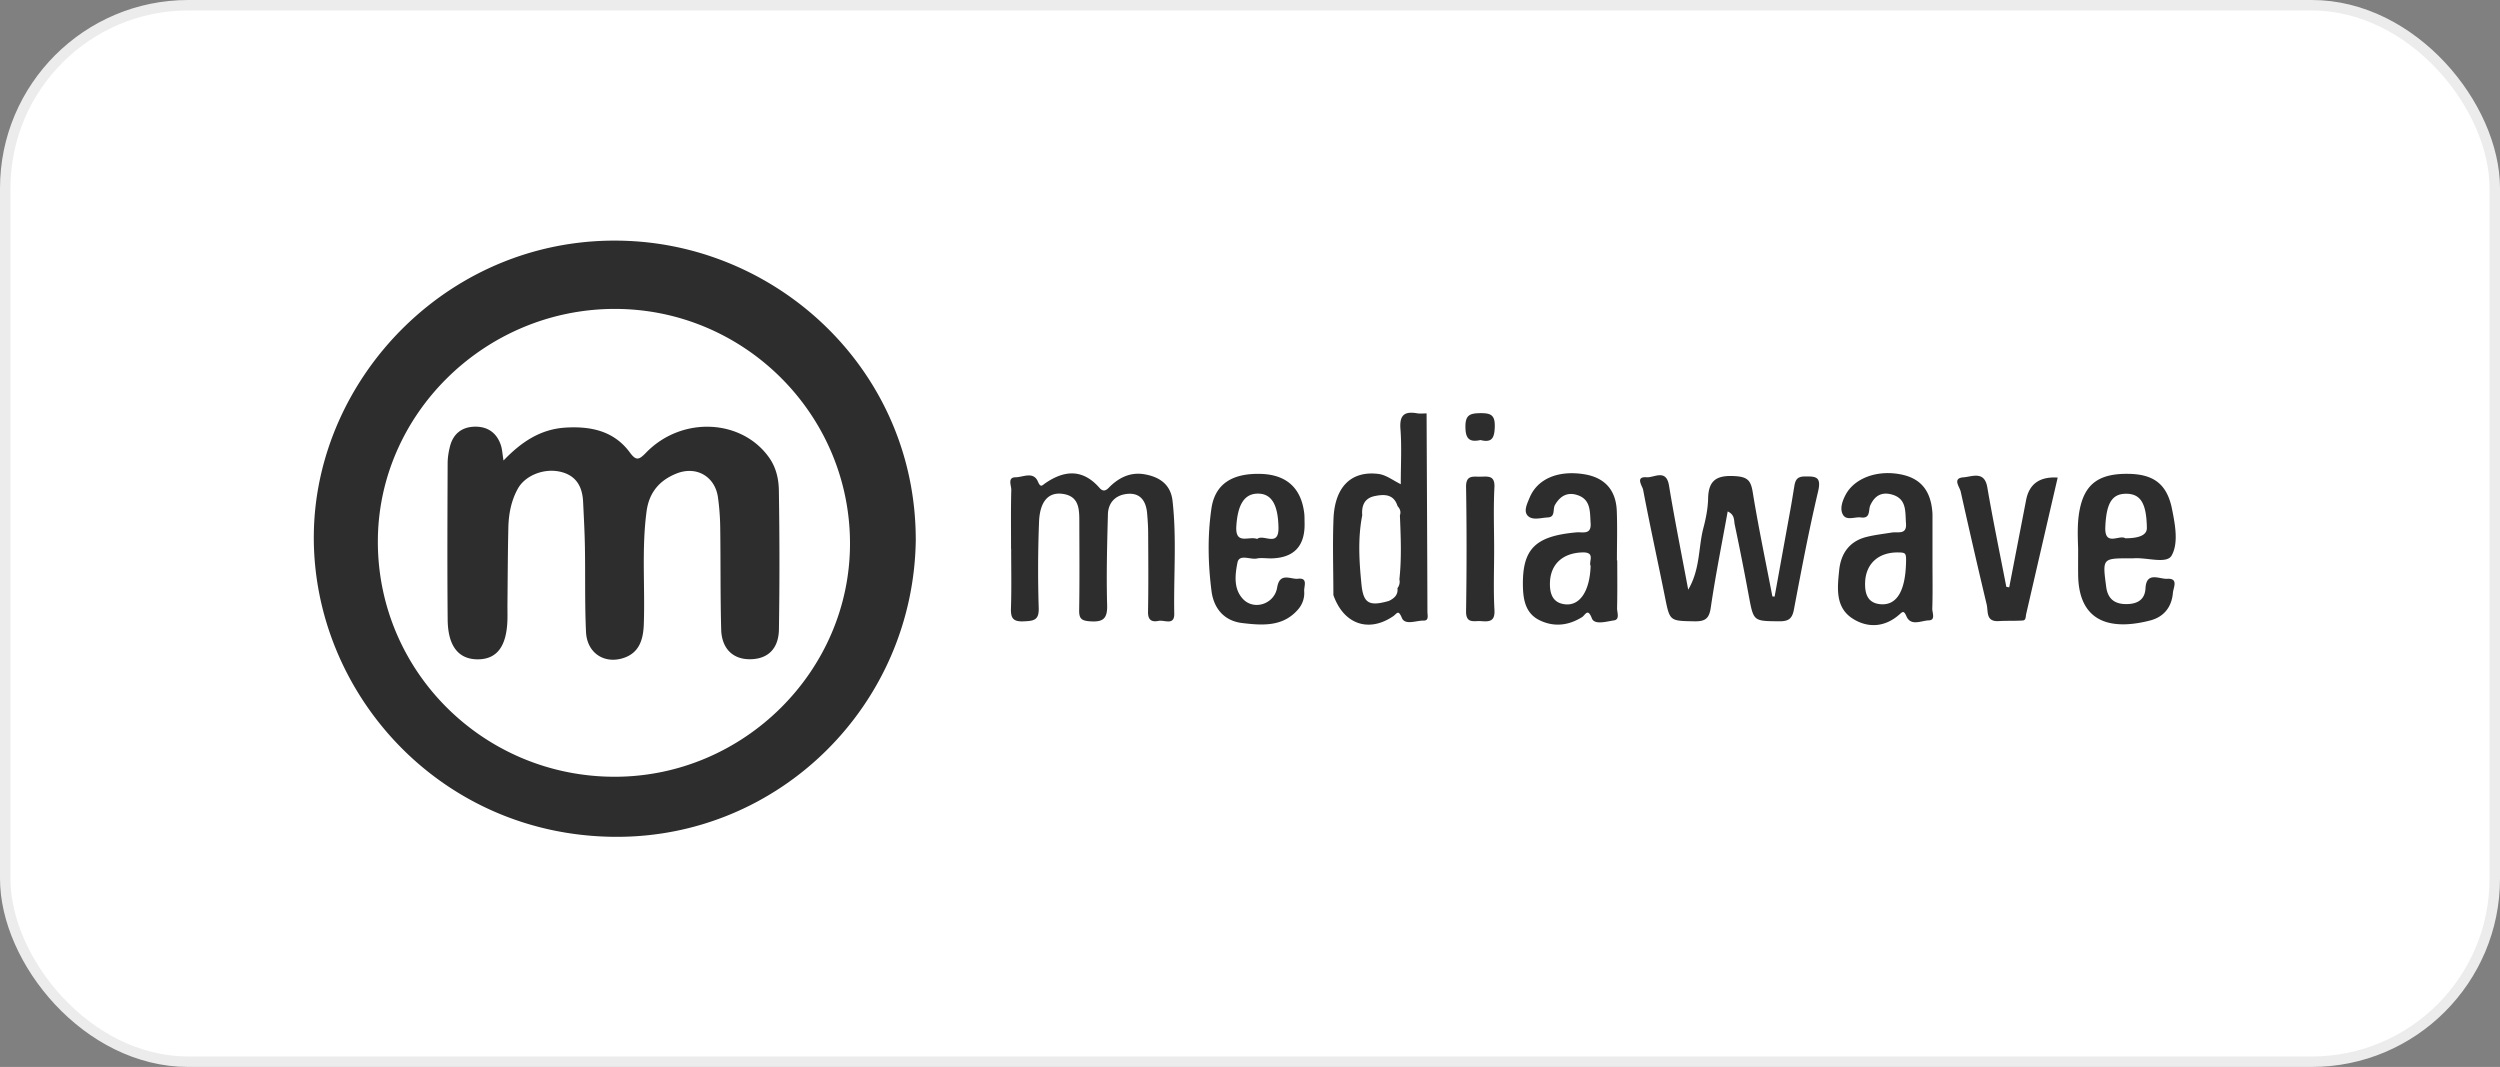
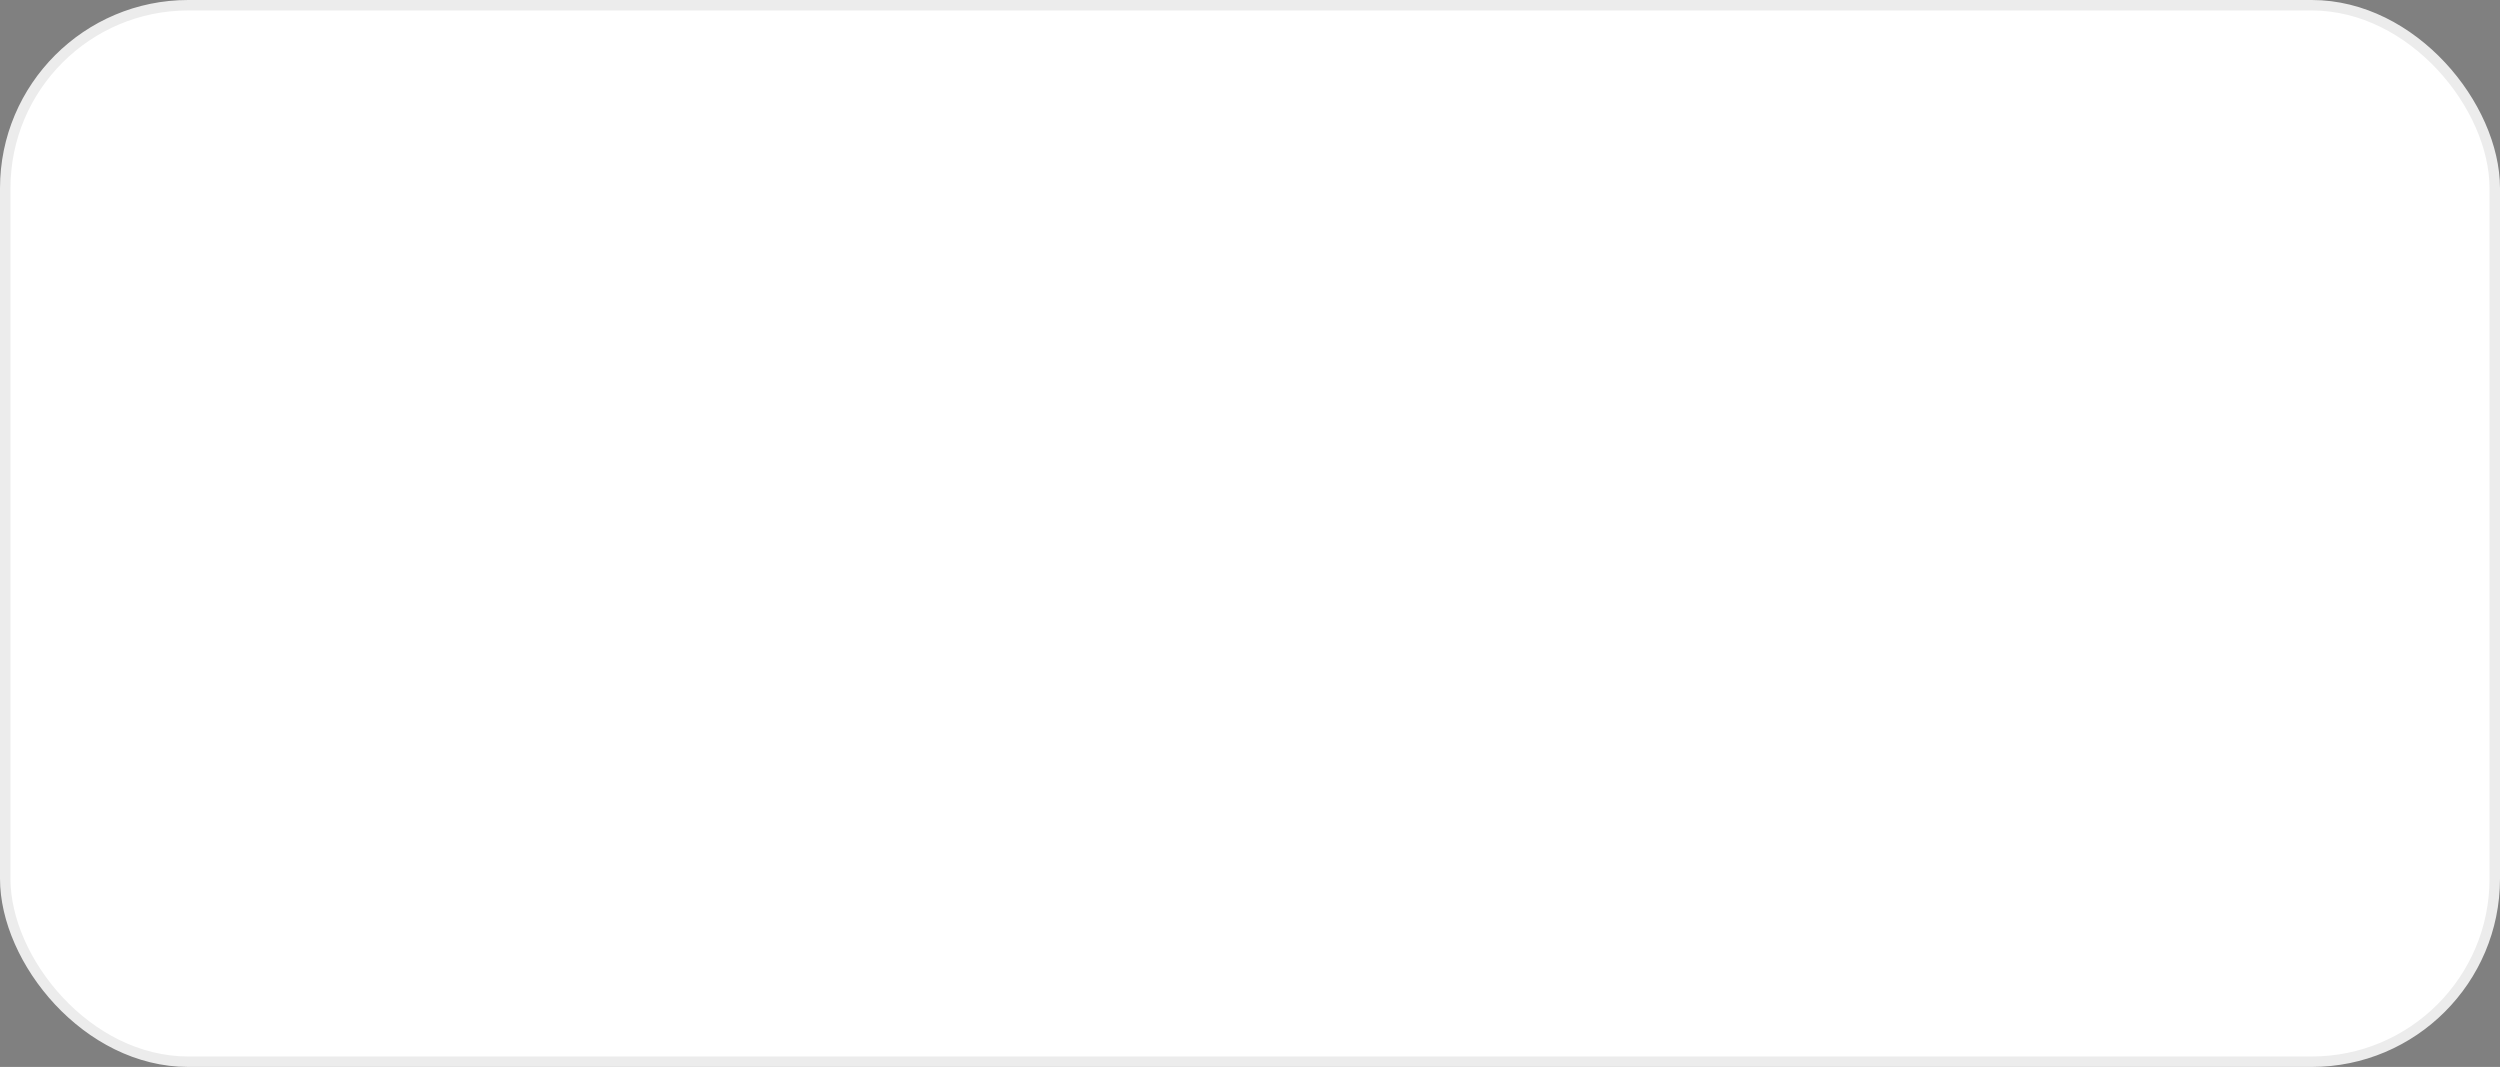
<svg xmlns="http://www.w3.org/2000/svg" width="239" height="102" fill="none">
  <rect width="100%" height="100%" fill="#808080" stroke="none" />
  <rect width="238" height="101" x=".5" y=".5" fill="#fff" stroke="#ECECEC" rx="17.5" />
  <g fill="#2D2D2D" clip-path="url(#a)">
-     <path d="M87.55 51.514C87.39 67.384 74.481 80.162 58.677 80 41.966 79.83 29.904 66.17 30 51.21c.099-15.15 13.17-28.89 30.001-28.181 14.776.622 27.503 12.65 27.546 28.489l.004-.003Zm-51.428.354c.049 12.406 10.182 22.408 22.68 22.39C71.112 74.24 81.279 64.13 81.26 51.932c-.018-12.351-10.142-22.42-22.52-22.4-12.426.022-22.664 10.137-22.617 22.336ZM96.657 52.472c0-1.88-.027-3.76.022-5.636.01-.418-.391-1.202.407-1.208.712-.003 1.71-.601 2.144.421.262.62.407.345.718.134 1.842-1.26 3.583-1.348 5.157.452.493.564.811.052 1.125-.235.915-.833 1.953-1.279 3.216-1.053 1.448.26 2.471.995 2.647 2.524.409 3.59.098 7.197.166 10.798.022 1.172-.952.574-1.494.686-.659.138-1.029-.07-1.014-.866.046-2.487.025-4.977.013-7.466 0-.66-.044-1.319-.102-1.975-.099-1.08-.592-1.913-1.796-1.84-1.153.07-1.92.782-1.95 1.965-.077 2.893-.155 5.789-.074 8.678.037 1.321-.41 1.633-1.643 1.547-.794-.055-1.044-.25-1.032-1.047.047-2.791.022-5.586.016-8.378-.003-1.245.031-2.578-1.67-2.768-1.316-.146-2.107.763-2.181 2.695a118.103 118.103 0 0 0-.031 8.223c.037 1.187-.484 1.235-1.436 1.278-1.087.052-1.247-.375-1.217-1.3.062-1.876.019-3.756.019-5.635l-.01.006ZM169.653 57.036c.511-2.825 1.025-5.653 1.537-8.479.126-.696.234-1.397.351-2.096.089-.537.247-.897.952-.91 1.063-.015 1.658-.015 1.319 1.423-.885 3.74-1.599 7.524-2.314 11.301-.166.885-.524 1.13-1.411 1.12-2.456-.024-2.443.018-2.896-2.401a269.757 269.757 0 0 0-1.353-6.85c-.083-.388.028-.93-.671-1.251-.561 3.112-1.171 6.145-1.618 9.202-.154 1.053-.539 1.318-1.549 1.303-2.388-.043-2.363 0-2.829-2.325-.687-3.423-1.438-6.832-2.091-10.261-.065-.342-.789-1.273.338-1.184.703.055 1.87-.84 2.139.787.533 3.24 1.183 6.463 1.836 9.96 1.161-1.978.961-4.025 1.451-5.896.243-.924.434-1.888.453-2.837.037-1.773.865-2.228 2.578-2.124 1.199.073 1.507.427 1.686 1.535.542 3.335 1.241 6.646 1.879 9.965l.213.018ZM136.382 39.52c.028 6.324.062 12.65.08 18.972 0 .311.17.845-.357.836-.718-.012-1.784.473-2.086-.256-.348-.84-.462-.412-.832-.16-2.36 1.603-4.744.752-5.715-2.025-.003-2.423-.083-4.852.01-7.271.117-3.085 1.697-4.608 4.248-4.315.773.089 1.365.58 2.184.989 0-1.877.099-3.582-.03-5.27-.102-1.3.339-1.727 1.583-1.51.299.052.61.01.918.012l-.003-.003Zm-2.6 15.869c.222-2.039.132-4.077.049-6.118.117-.345.013-.632-.225-.888-.357-1.156-1.269-1.15-2.196-.955-.977.205-1.254.925-1.18 1.834-.428 2.185-.293 4.382-.077 6.57.182 1.857.727 2.156 2.618 1.62.518-.248.906-.583.826-1.227a.982.982 0 0 0 .185-.836ZM198.671 52.512c-.046-1.42-.114-2.85.25-4.238.557-2.127 1.913-3.006 4.525-2.975 2.385.027 3.608.933 4.132 3.054.025.097.043.198.065.299.302 1.507.637 3.268-.037 4.46-.469.834-2.382.16-3.645.263-.102.01-.206 0-.308 0-2.69 0-2.659-.003-2.298 2.74.147 1.138.81 1.617 1.842 1.636 1.004.018 1.852-.32 1.913-1.51.086-1.648 1.34-.861 2.074-.907 1.112-.07.585.854.548 1.33-.108 1.34-.841 2.307-2.169 2.652-3.127.815-6.836.659-6.892-4.37-.009-.811 0-1.623 0-2.434Zm4.504-1.053c1.389 0 2.077-.332 2.065-.995-.037-2.367-.607-3.28-2.028-3.261-1.337.018-1.854.96-1.944 3.2-.074 1.886 1.374.675 1.907 1.056ZM154.609 53.564c0 1.523.021 3.048-.016 4.571-.009.409.287 1.092-.296 1.175-.705.1-1.857.463-2.113-.193-.401-1.043-.622-.317-.946-.115-1.312.814-2.708.964-4.082.28-1.312-.656-1.54-1.937-1.565-3.252-.065-3.555 1.171-4.782 5.123-5.136.595-.051 1.427.266 1.35-.881-.077-1.12.043-2.331-1.387-2.719-.908-.247-1.555.174-2.021.976-.234.4.068 1.16-.681 1.197-.65.03-1.469.31-1.922-.162-.422-.443-.055-1.16.179-1.727.739-1.785 2.689-2.633 5.182-2.246 1.971.305 3.074 1.486 3.151 3.518.062 1.572.013 3.149.013 4.723h.031v-.009Zm-2.545.537c-.222-.39.514-1.327-.777-1.29-1.9.051-3.102 1.138-3.114 2.987-.007 1 .289 1.849 1.454 1.974 1.414.153 2.36-1.27 2.437-3.67ZM184.746 53.775c0 1.47.03 2.941-.019 4.409-.012.387.339 1.104-.33 1.123-.714.02-1.719.588-2.141-.391-.259-.598-.376-.43-.684-.162-1.358 1.196-2.948 1.31-4.39.427-1.753-1.07-1.531-2.96-1.355-4.68.163-1.584.976-2.765 2.624-3.173.789-.196 1.606-.287 2.41-.418.585-.095 1.445.25 1.352-.888-.089-1.096.099-2.338-1.34-2.743-.97-.275-1.654.091-2.08 1.05-.184.417.053 1.265-.875 1.14-.585-.079-1.371.324-1.716-.238-.335-.546-.098-1.278.216-1.888.838-1.633 3.059-2.457 5.355-1.98 1.833.378 2.782 1.516 2.957 3.539.009.1.016.201.016.305V53.775Zm-2.539.271c.049-1.184.028-1.22-.733-1.233-1.895-.027-3.124 1.08-3.17 2.911-.025 1.035.237 1.95 1.509 2.042 1.47.107 2.289-1.187 2.394-3.723v.003ZM121.385 53.378c-.41 0-.835-.067-1.227.015-.64.134-1.691-.47-1.86.403-.222 1.141-.392 2.496.536 3.475 1.05 1.11 3 .482 3.262-1.101.25-1.51 1.3-.763 1.99-.842.996-.116.558.738.595 1.193a2.358 2.358 0 0 1-.545 1.693c-1.445 1.73-3.451 1.58-5.383 1.349-1.734-.208-2.72-1.407-2.932-3.055-.336-2.62-.389-5.272-.01-7.887.336-2.328 1.957-3.39 4.702-3.317 2.461.064 3.878 1.337 4.171 3.753.037.302.025.607.034.913.062 2.276-1.049 3.414-3.333 3.414v-.006Zm-1.202-1.852c.592-.51 2.07.839 2.04-1.077-.037-2.151-.629-3.235-1.92-3.259-1.355-.024-1.981 1.065-2.11 3.112-.117 1.85 1.223.91 1.993 1.224h-.003ZM192.081 56.146c.539-2.78 1.078-5.56 1.615-8.342.297-1.542 1.304-2.258 3.019-2.148-1.011 4.369-2.015 8.714-3.016 13.059-.056.235 0 .58-.321.604-.767.052-1.537.012-2.304.058-1.248.073-.989-.925-1.146-1.58a752.182 752.182 0 0 1-2.484-10.799c-.101-.455-.838-1.29.278-1.367.795-.055 1.99-.656 2.264.952.546 3.183 1.205 6.347 1.818 9.517l.271.049.006-.003ZM142.84 52.54c0 1.928-.077 3.859.03 5.781.062 1.114-.514 1.12-1.293 1.059-.657-.049-1.439.28-1.421-.952.062-3.954.065-7.915 0-11.87-.018-1.19.7-.97 1.393-.988.739-.021 1.38-.116 1.318 1.035-.104 1.974-.027 3.954-.027 5.934ZM141.53 42.07c-1.066.232-1.426-.137-1.435-1.25-.01-1.127.403-1.31 1.417-1.322 1.032-.012 1.42.19 1.389 1.309-.031 1.047-.258 1.547-1.371 1.26v.003Z" />
-     <path d="M48.13 44.032c1.745-1.824 3.58-3.017 5.968-3.155 2.419-.14 4.606.33 6.116 2.38.6.815.872.717 1.54.028 3.408-3.527 9.16-3.25 11.782.473.68.964.909 2.068.924 3.155.07 4.415.074 8.833.006 13.248-.028 1.9-1.1 2.874-2.825 2.862-1.593-.012-2.647-1.028-2.696-2.85-.086-3.246-.046-6.499-.092-9.748a22.999 22.999 0 0 0-.216-2.878c-.28-1.995-2.058-3.033-3.953-2.282-1.636.647-2.63 1.815-2.871 3.616-.48 3.594-.139 7.204-.265 10.801-.052 1.455-.431 2.764-2.006 3.243-1.827.559-3.425-.537-3.518-2.495-.126-2.685-.059-5.38-.105-8.071-.024-1.47-.104-2.941-.175-4.409-.074-1.459-.687-2.53-2.23-2.862-1.538-.333-3.3.372-3.997 1.611-.662 1.18-.893 2.48-.92 3.808-.053 2.435-.06 4.873-.084 7.31-.003.458.01.916 0 1.37-.062 2.616-1.008 3.87-2.9 3.845-1.79-.024-2.794-1.281-2.815-3.795-.046-4.977-.022-9.954-.003-14.933 0-.553.092-1.114.23-1.65.303-1.173 1.12-1.826 2.32-1.862 1.264-.04 2.151.58 2.546 1.79.123.382.138.794.246 1.45h-.006Z" />
-   </g>
+     </g>
  <defs>
    <clipPath id="a">
      <path fill="#fff" d="M30 23h178v57H30z" />
    </clipPath>
  </defs>
</svg>